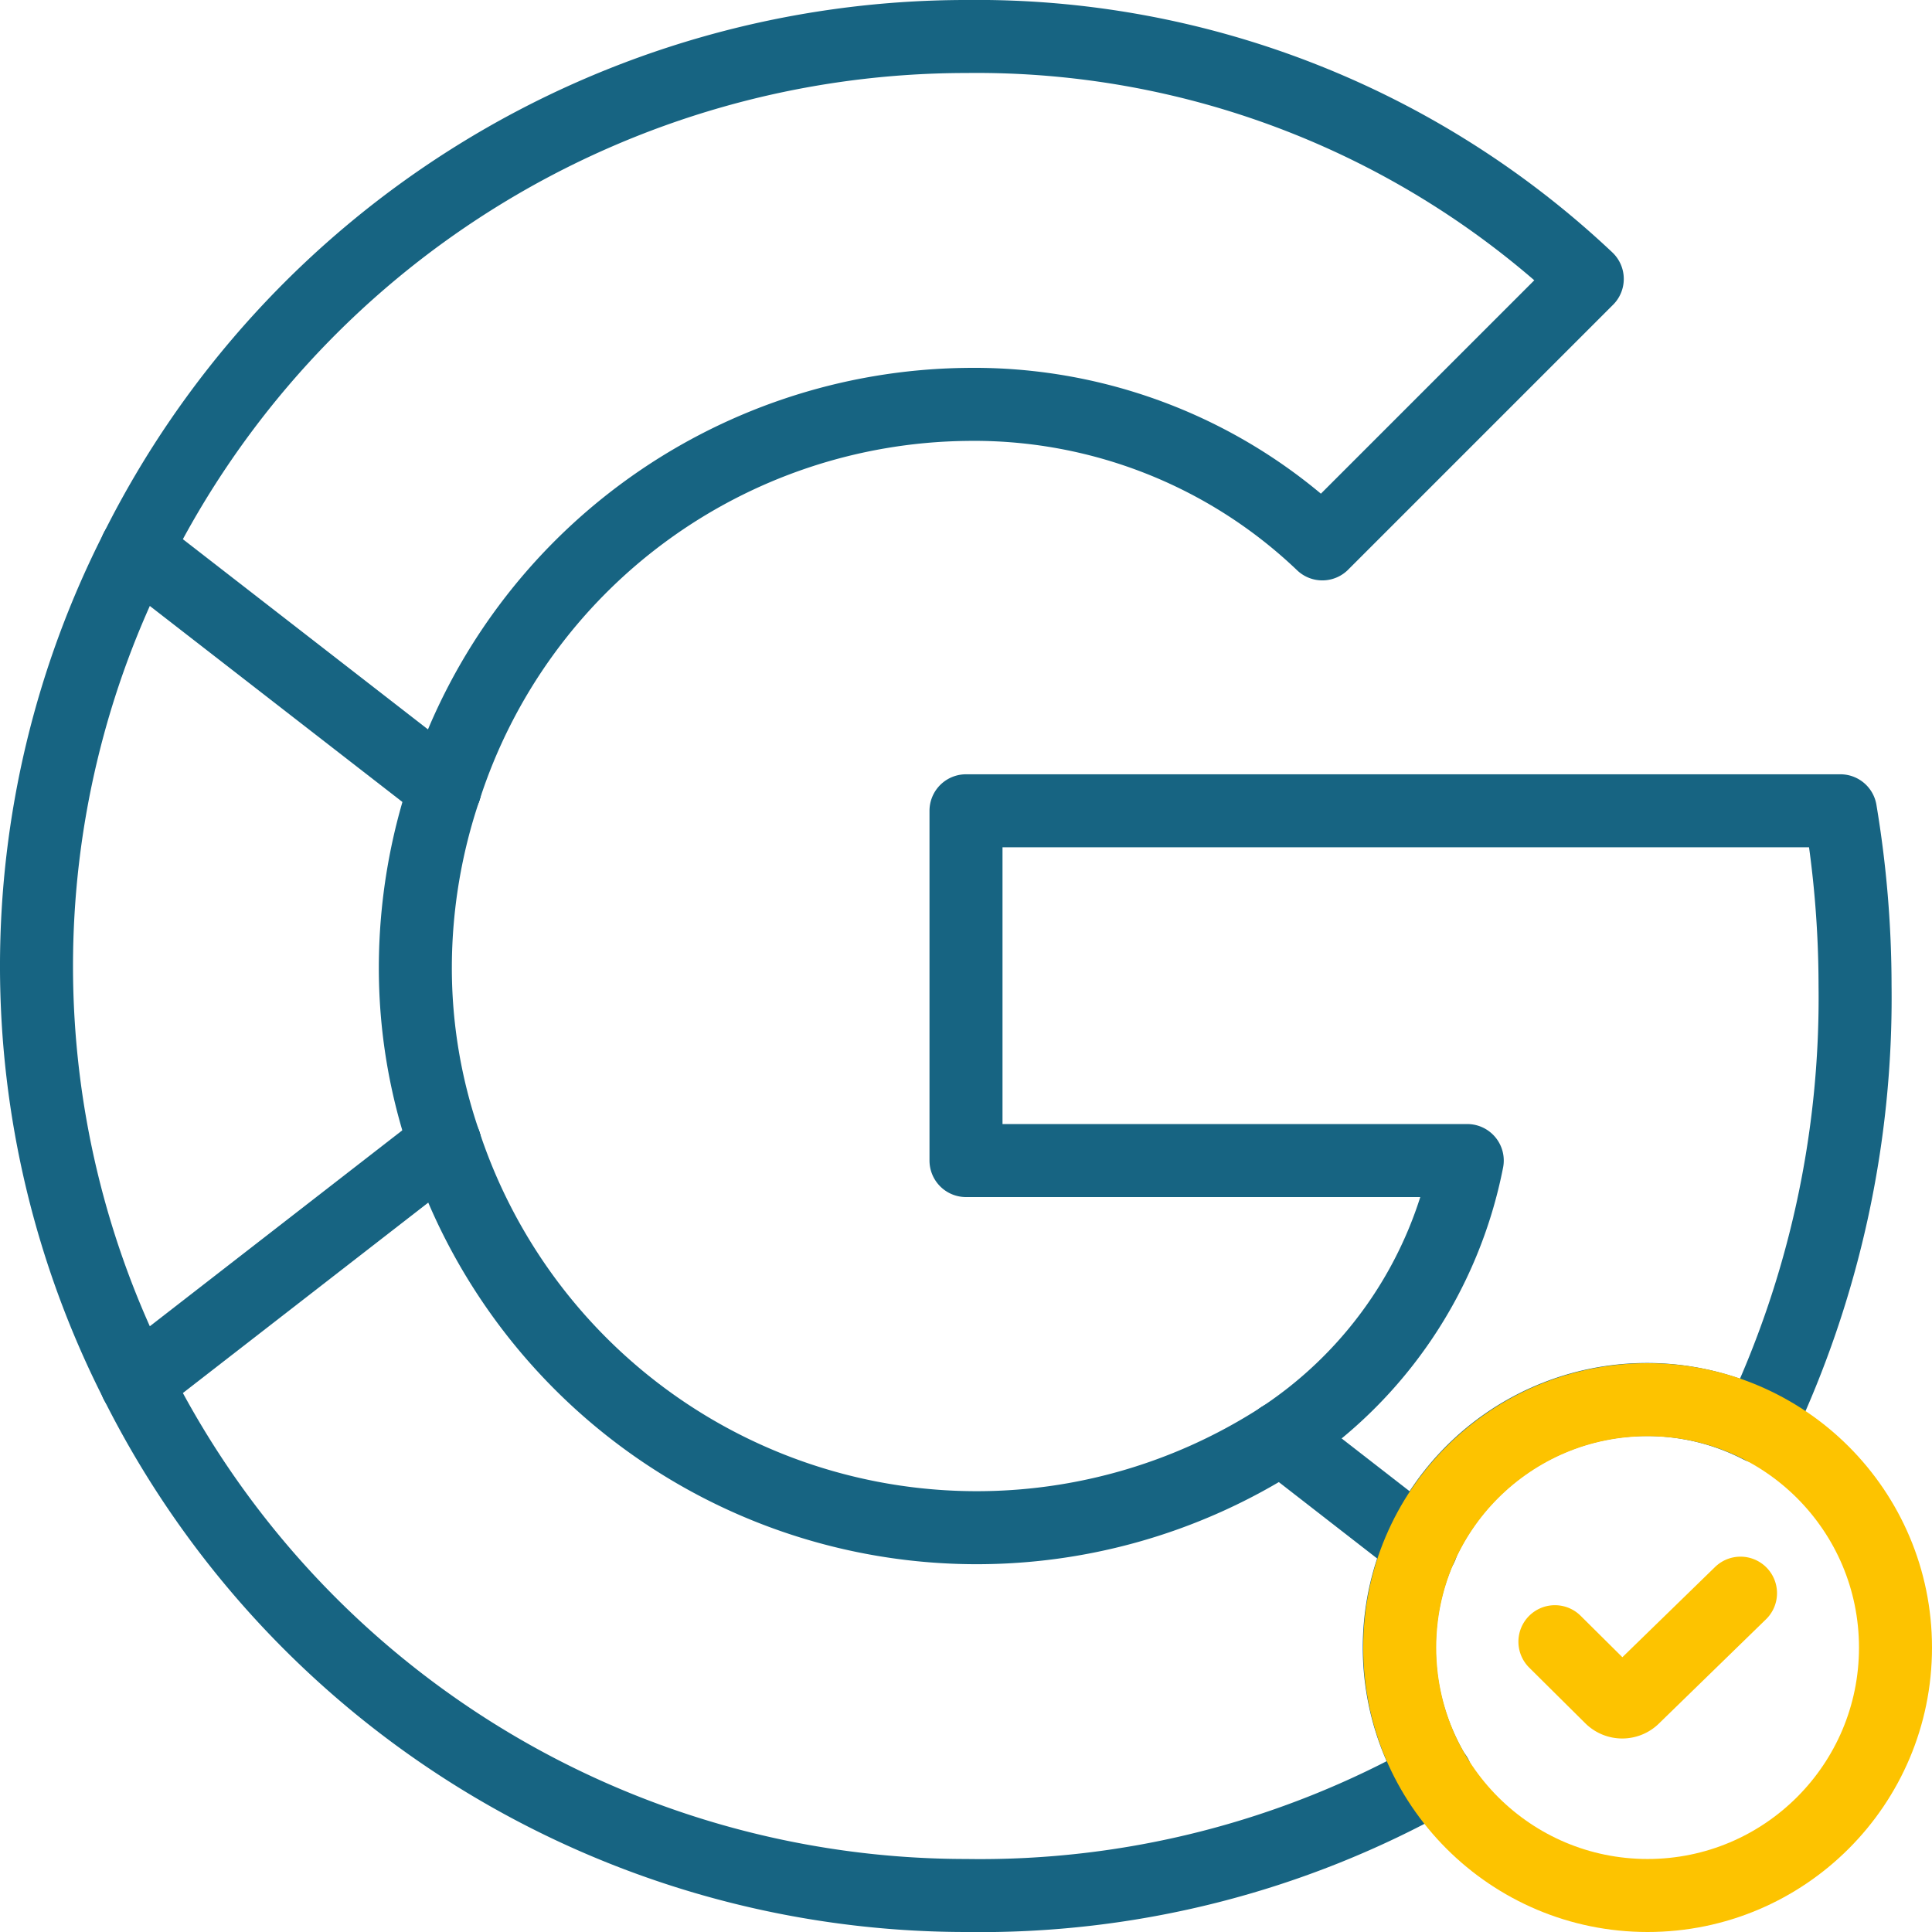
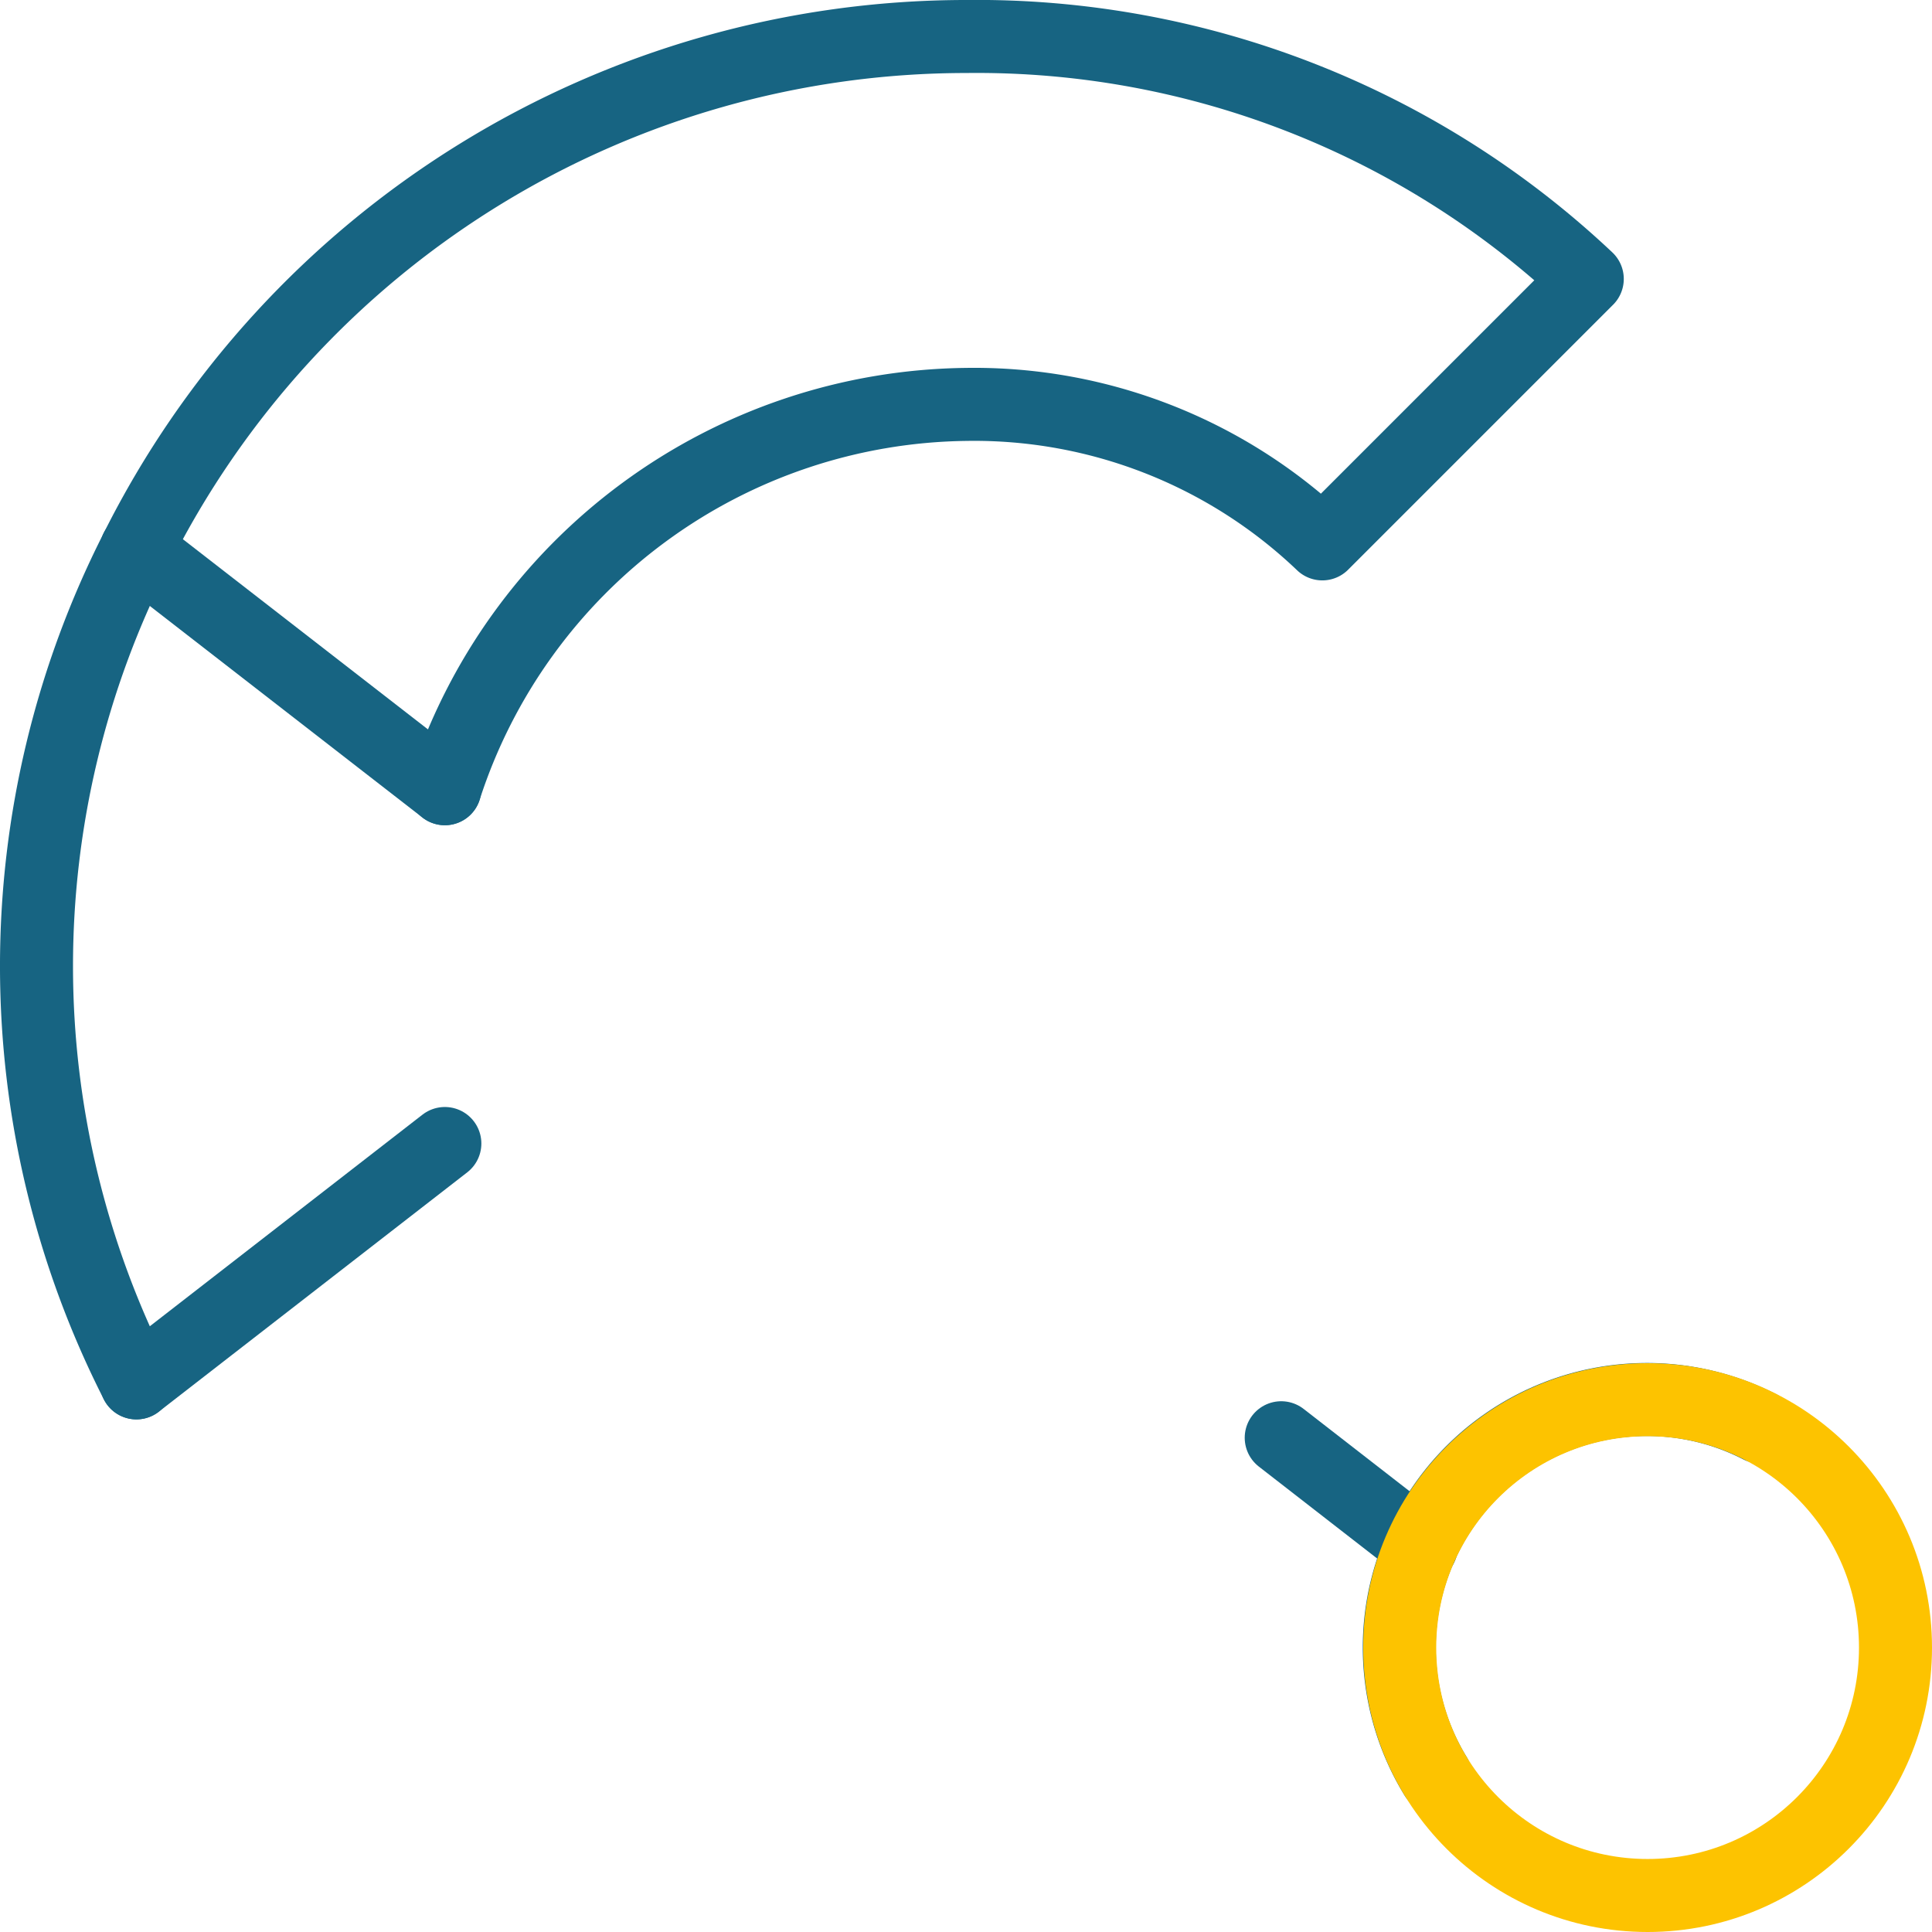
<svg xmlns="http://www.w3.org/2000/svg" viewBox="0 0 88.38 88.38">
  <defs>
    <style>.cls-1,.cls-2{fill:none;stroke-linecap:round;stroke-linejoin:round;stroke-width:3.34px;}.cls-1{stroke:#176482;}.cls-2{stroke:#fdc300;}</style>
  </defs>
  <g id="Livello_2" data-name="Livello 2">
    <g id="Livello_1-2" data-name="Livello 1">
-       <path class="cls-1" d="M58.61,65.77A25.63,25.63,0,0,1,20.35,52.31" />
-       <path class="cls-1" d="M65.69,81.25a42.49,42.49,0,0,1-21.5,5.46A42.47,42.47,0,0,1,6.24,63.26" />
-       <path class="cls-1" d="M58.61,65.77a19.73,19.73,0,0,0,8.51-12.68H44.19v-16h40a48.63,48.63,0,0,1,.67,8,45.64,45.64,0,0,1-4.4,20.12" />
      <line class="cls-1" x1="58.61" y1="65.77" x2="65.02" y2="70.75" />
      <path class="cls-1" d="M20.35,36.08A25.38,25.38,0,0,1,44.19,18.5a23.06,23.06,0,0,1,16.3,6.38L72.61,12.76A40.69,40.69,0,0,0,44.19,1.67,42.46,42.46,0,0,0,6.24,25.13" />
      <path class="cls-1" d="M6.24,25.13a42.05,42.05,0,0,0,0,38.13" />
-       <path class="cls-1" d="M20.35,36.08A25.64,25.64,0,0,0,19,44.19a24.57,24.57,0,0,0,1.35,8.12" />
      <line class="cls-1" x1="20.35" y1="52.31" x2="6.24" y2="63.26" />
      <line class="cls-1" x1="20.35" y1="36.08" x2="6.24" y2="25.13" />
      <path class="cls-1" d="M65,70.75a11.26,11.26,0,0,0,.67,10.5" />
      <path class="cls-1" d="M80.5,65.27A11.3,11.3,0,0,0,65,70.75" />
      <circle class="cls-2" cx="75.37" cy="75.37" r="11.34" />
-       <path class="cls-2" d="M79.62,72.88l-4.91,4.78a.73.73,0,0,1-1,0L71.13,75.1" />
    </g>
  </g>
</svg>